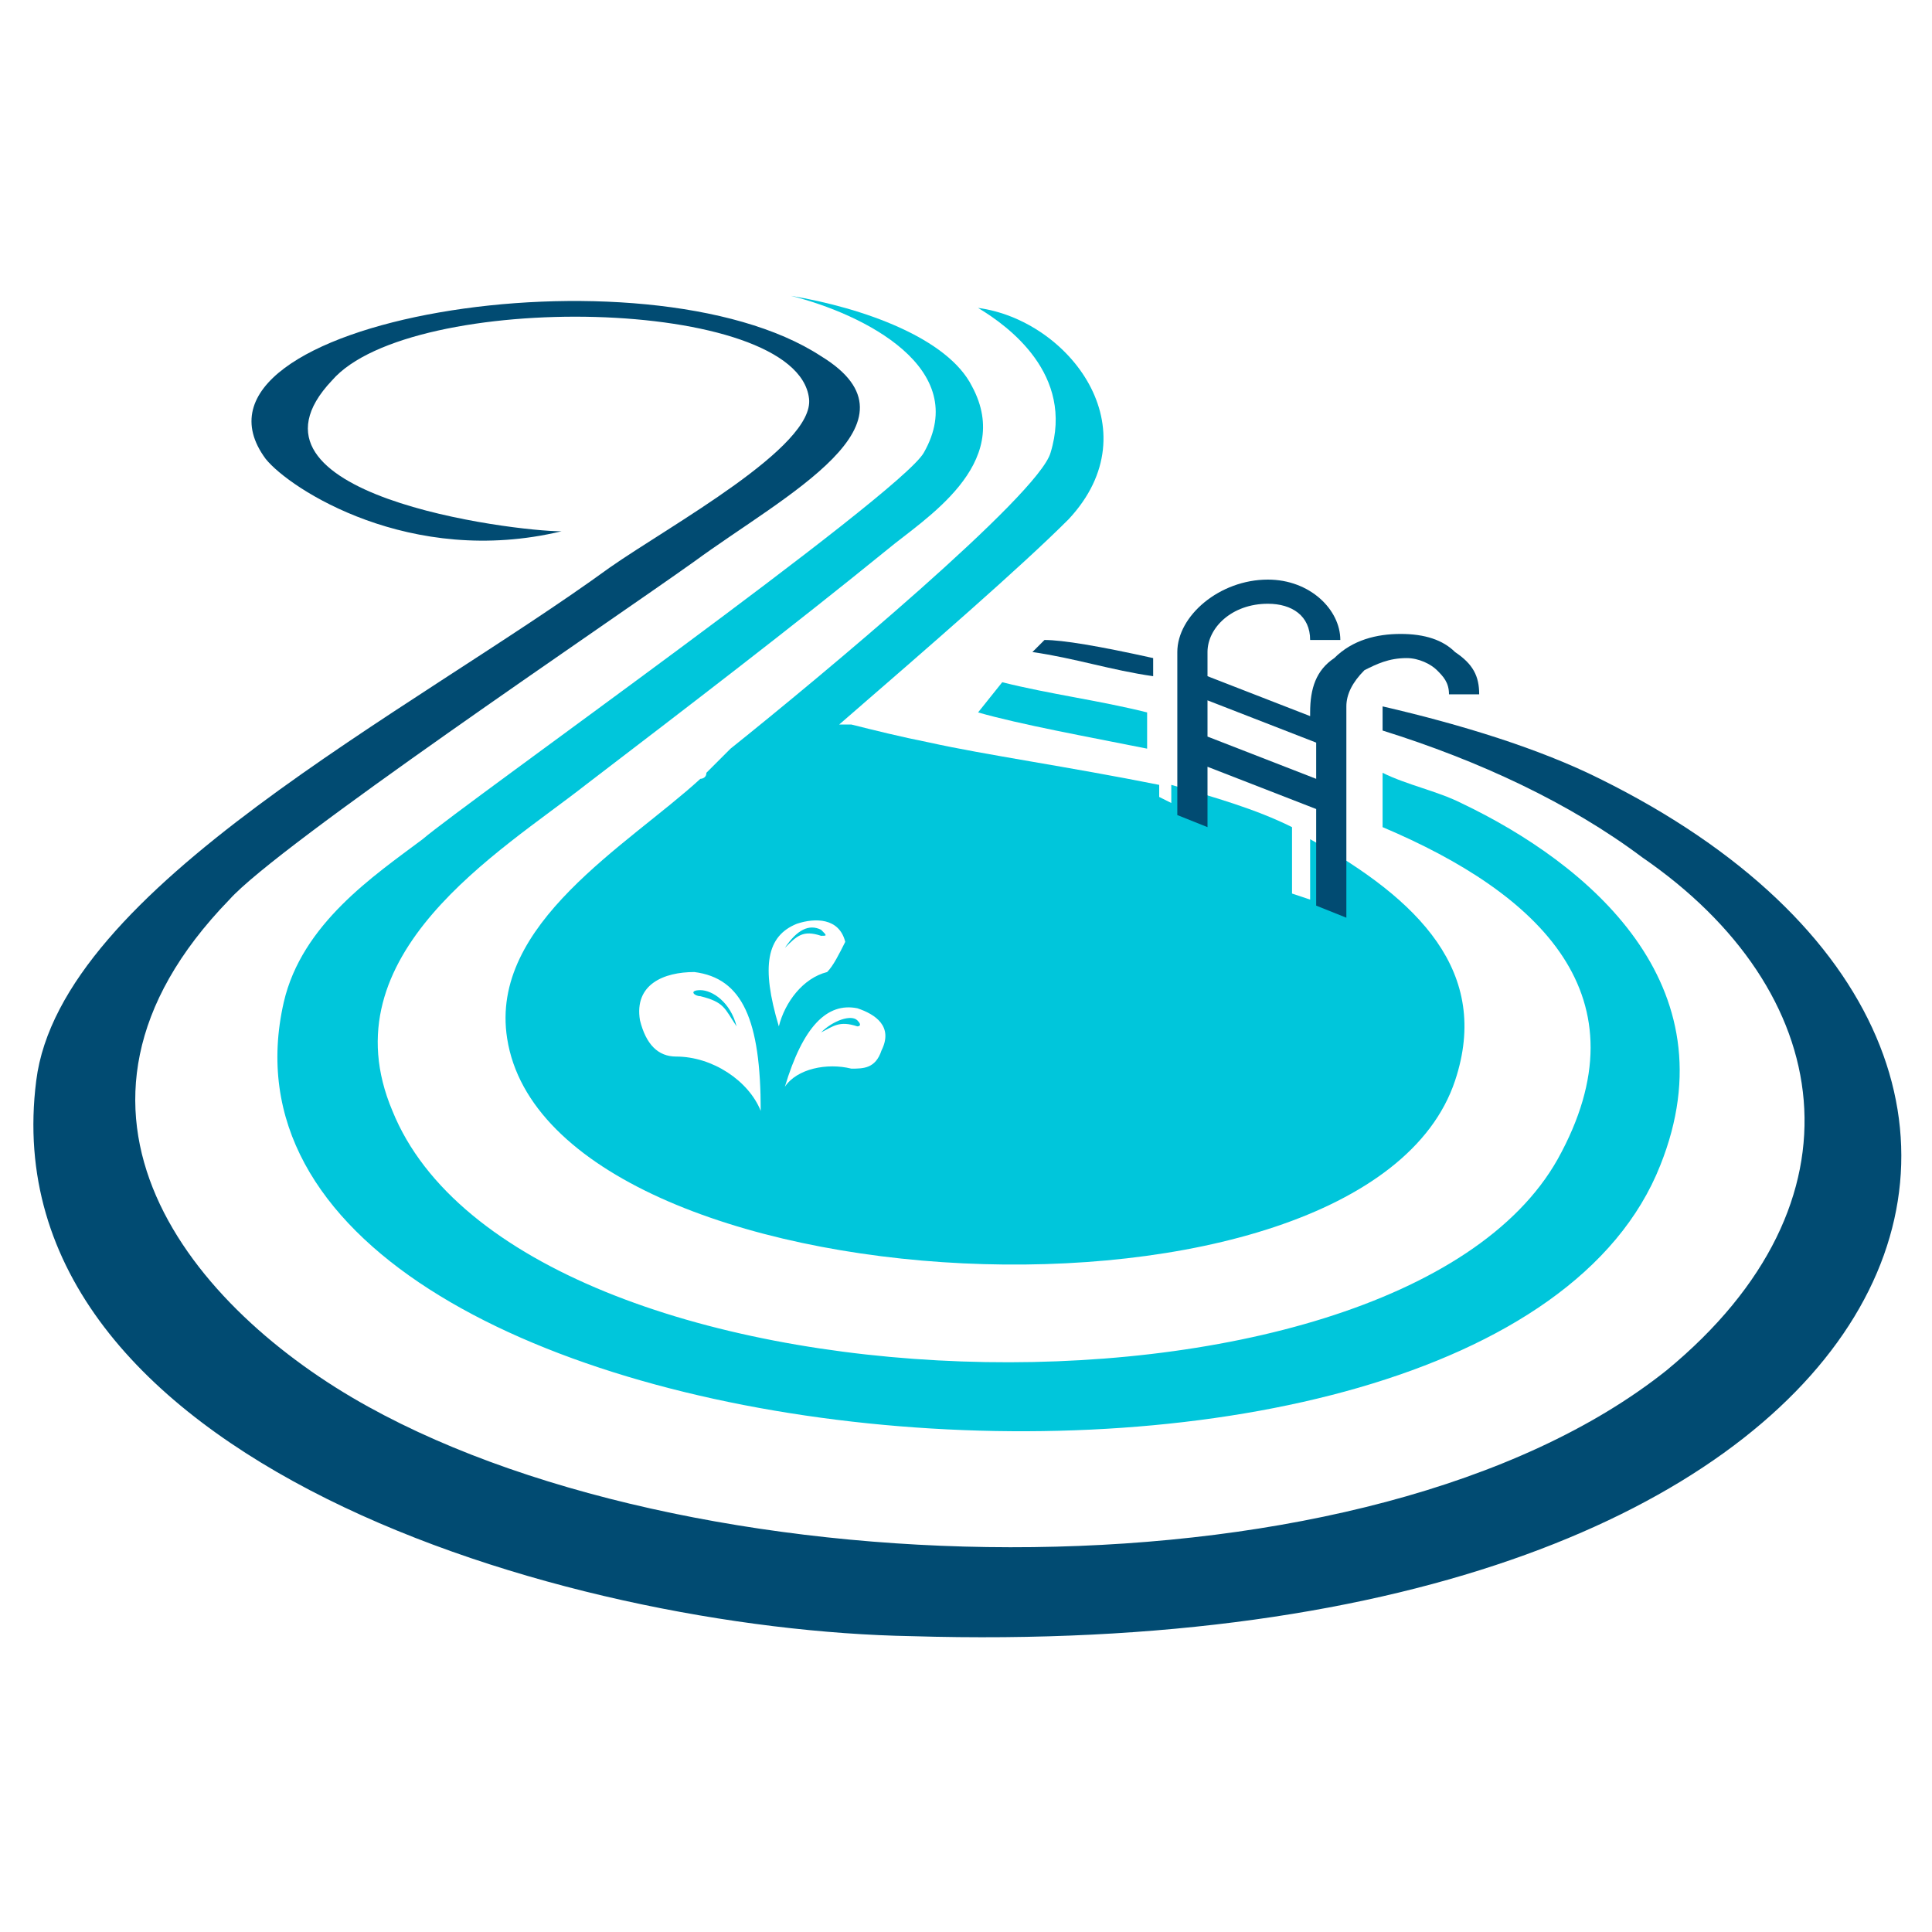
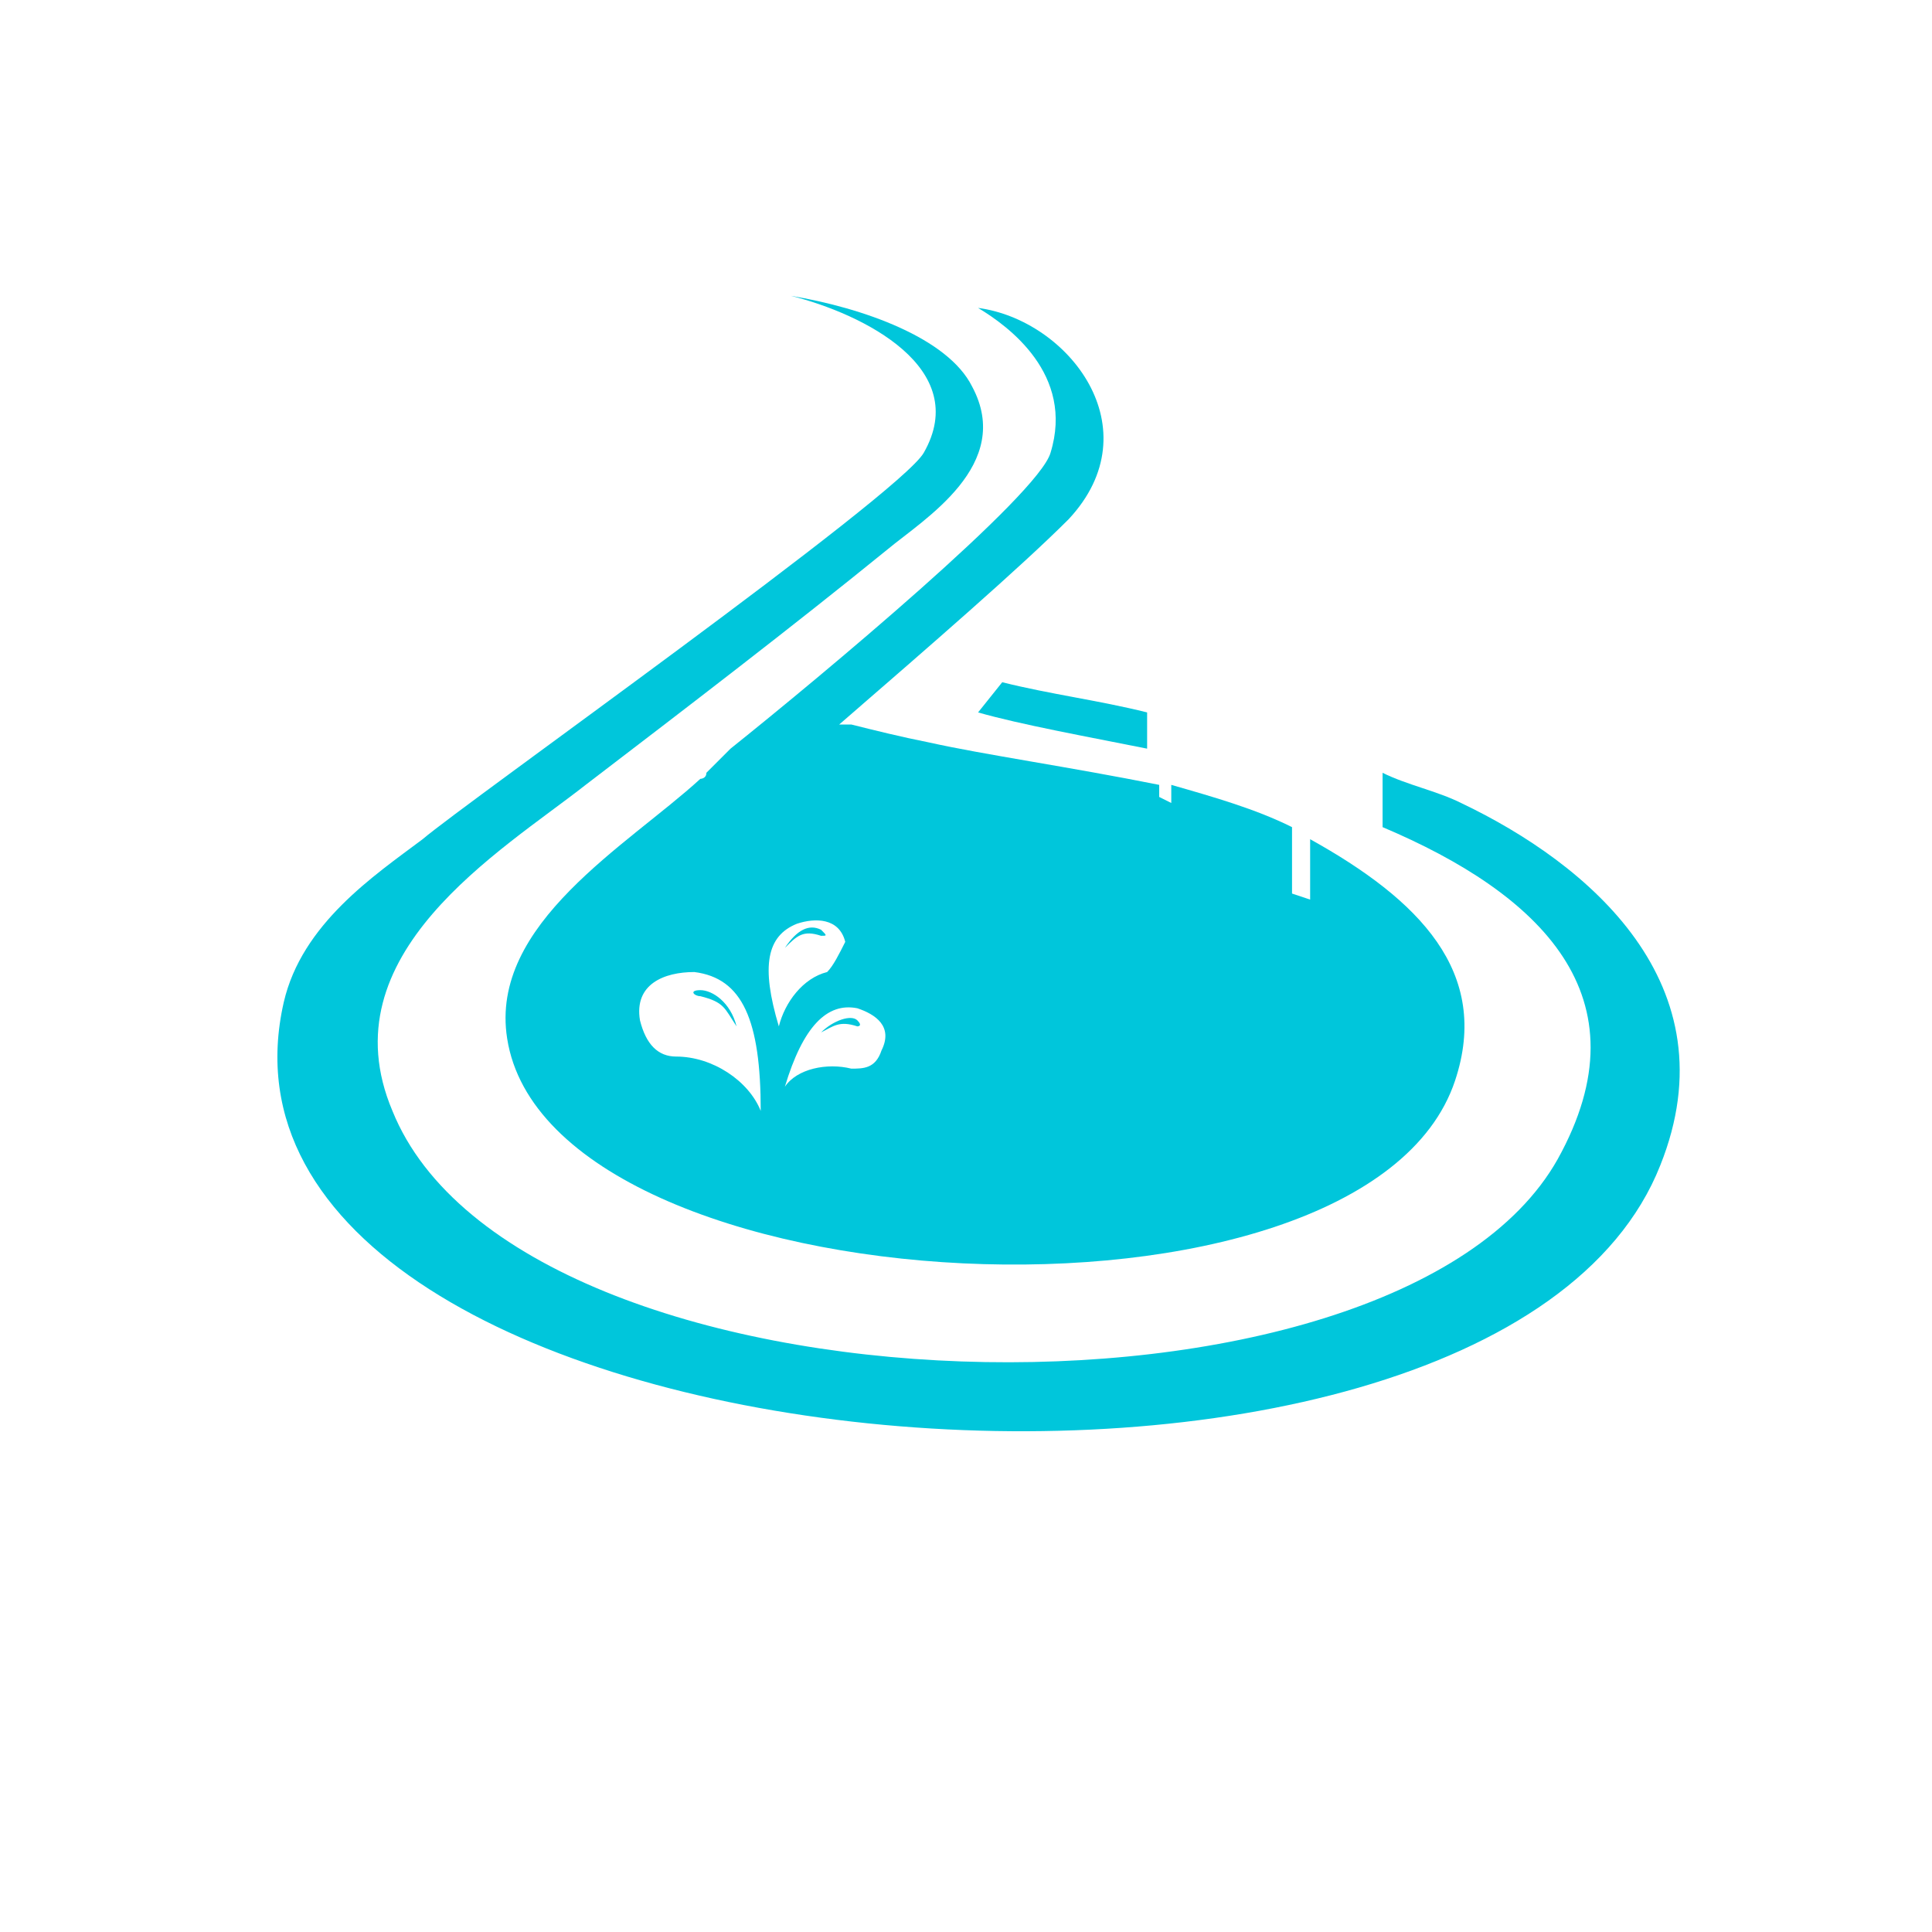
<svg xmlns="http://www.w3.org/2000/svg" version="1.1" id="Layer_1" x="0px" y="0px" width="32px" height="32px" viewBox="0 0 32 32" style="enable-background:new 0 0 32 32;" xml:space="preserve">
  <style type="text/css">
	.st0{fill-rule:evenodd;clip-rule:evenodd;fill:#014B72;}
	.st1{fill-rule:evenodd;clip-rule:evenodd;fill:#00C6DB;}
	.st2{fill:#014B72;}
</style>
  <g>
-     <path class="st0" d="M19.1,11.2c-0.7-0.1-1.3-0.3-2-0.4l0.2-0.2c0.3,0,0.9,0.1,1.8,0.3V11.2z M26.5,12.9   c9.5,4.7,5.3,14.7-11.4,14.2C9.4,27-0.2,24.2,0.6,17.9c0.4-3.2,6.2-6.1,9.5-8.5c1-0.7,3.4-2,3.3-2.8c-0.2-1.7-6.6-1.8-7.9-0.3   C3.7,8.2,8.5,8.8,9.3,8.8C6.8,9.4,4.8,8.1,4.4,7.6c-1.7-2.3,6.3-3.6,9.2-1.7C15.4,7,13,8.2,11.5,9.3c-1.4,1-6.9,4.7-7.7,5.6   c-3.4,3.5-0.6,6.8,2.3,8.4c5.6,3.1,16.6,3.3,21.5-0.6c3.4-2.8,2.8-6.3-0.4-8.5c-1.2-0.9-2.7-1.6-4.3-2.1v-0.4   C24.2,12,25.5,12.4,26.5,12.9z" />
    <path class="st1" d="M22.9,12.8c0.4,0.2,0.9,0.3,1.3,0.5c2.1,1,4.5,3,3.3,6c-2.8,7.1-24.6,5.2-22.8-2.7C5,15.3,6.2,14.5,7,13.9   c0.7-0.6,7.9-5.7,8.3-6.4c0.8-1.4-1-2.3-2.2-2.6c1.2,0.2,2.6,0.7,3,1.5c0.7,1.3-0.8,2.2-1.4,2.7c-1.6,1.3-3.3,2.6-5,3.9   c-1.4,1.1-4.3,2.8-3.2,5.4c2.1,5.2,16.6,5.6,19.3,0.8c1.5-2.7-0.3-4.4-2.9-5.5V12.8z M16.2,11.8l0.4-0.5c0.8,0.2,1.6,0.3,2.4,0.5   v0.6C18,12.2,16.9,12,16.2,11.8z" />
    <path class="st1" d="M13,15.7c0.2-0.3,0.4-0.4,0.6-0.3c0.1,0.1,0.1,0.1,0,0.1C13.3,15.4,13.2,15.5,13,15.7 M13.7,16.1   c-0.4,0.1-0.7,0.5-0.8,0.9c-0.3-1-0.2-1.5,0.3-1.7c0.3-0.1,0.7-0.1,0.8,0.3C13.9,15.8,13.8,16,13.7,16.1z M13.6,17.1   c0.2-0.2,0.5-0.3,0.6-0.2c0.1,0.1,0,0.1,0,0.1C13.9,16.9,13.8,17,13.6,17.1z M14.1,17.7c-0.4-0.1-0.9,0-1.1,0.3   c0.3-1,0.7-1.4,1.2-1.3c0.3,0.1,0.6,0.3,0.4,0.7C14.5,17.7,14.3,17.7,14.1,17.7z M12.2,17c-0.1-0.4-0.4-0.6-0.6-0.6   c-0.2,0-0.1,0.1,0,0.1C12,16.6,12,16.7,12.2,17z M11.2,17.5c0.6,0,1.2,0.4,1.4,0.9c0-1.5-0.3-2.2-1.1-2.3c-0.5,0-1,0.2-0.9,0.8   C10.7,17.3,10.9,17.5,11.2,17.5z M24.1,17.9c-1.5,4.5-15,3.8-15.7-0.7c-0.3-1.9,2-3.2,3.2-4.3c0,0,0.1,0,0.1-0.1   c0.1-0.1,0.3-0.3,0.4-0.4c1.5-1.2,5.1-4.2,5.3-4.9c0.4-1.3-0.7-2.1-1.2-2.4c1.5,0.2,2.9,2,1.5,3.5c-0.8,0.8-2.3,2.1-3.8,3.4   c0.1,0,0.2,0,0.2,0c0.4,0.1,0.8,0.2,1.3,0.3l0,0c0.9,0.2,2.3,0.4,3.8,0.7l0,0.2l0.2,0.1v-0.3c0.7,0.2,1.4,0.4,2,0.7v1.1l0.3,0.1v-1   C23.5,14.9,24.7,16.1,24.1,17.9z" />
-     <path class="st2" d="M21.8,12.9L20,12.2v-0.6l1.8,0.7V12.9z M21.8,11.9L20,11.2v-0.4c0-0.4,0.4-0.8,1-0.8c0.4,0,0.7,0.2,0.7,0.6   h0.5c0-0.5-0.5-1-1.2-1c-0.8,0-1.5,0.6-1.5,1.2v2.7v0l0.5,0.2v-1l1.8,0.7v1.6l0.5,0.2v-3.5c0-0.2,0.1-0.4,0.3-0.6   c0.2-0.1,0.4-0.2,0.7-0.2c0.2,0,0.4,0.1,0.5,0.2l0,0c0.1,0.1,0.2,0.2,0.2,0.4h0.5c0-0.3-0.1-0.5-0.4-0.7l0,0   c-0.2-0.2-0.5-0.3-0.9-0.3c-0.4,0-0.8,0.1-1.1,0.4c-0.3,0.2-0.4,0.5-0.4,0.9V11.9z" />
  </g>
</svg>